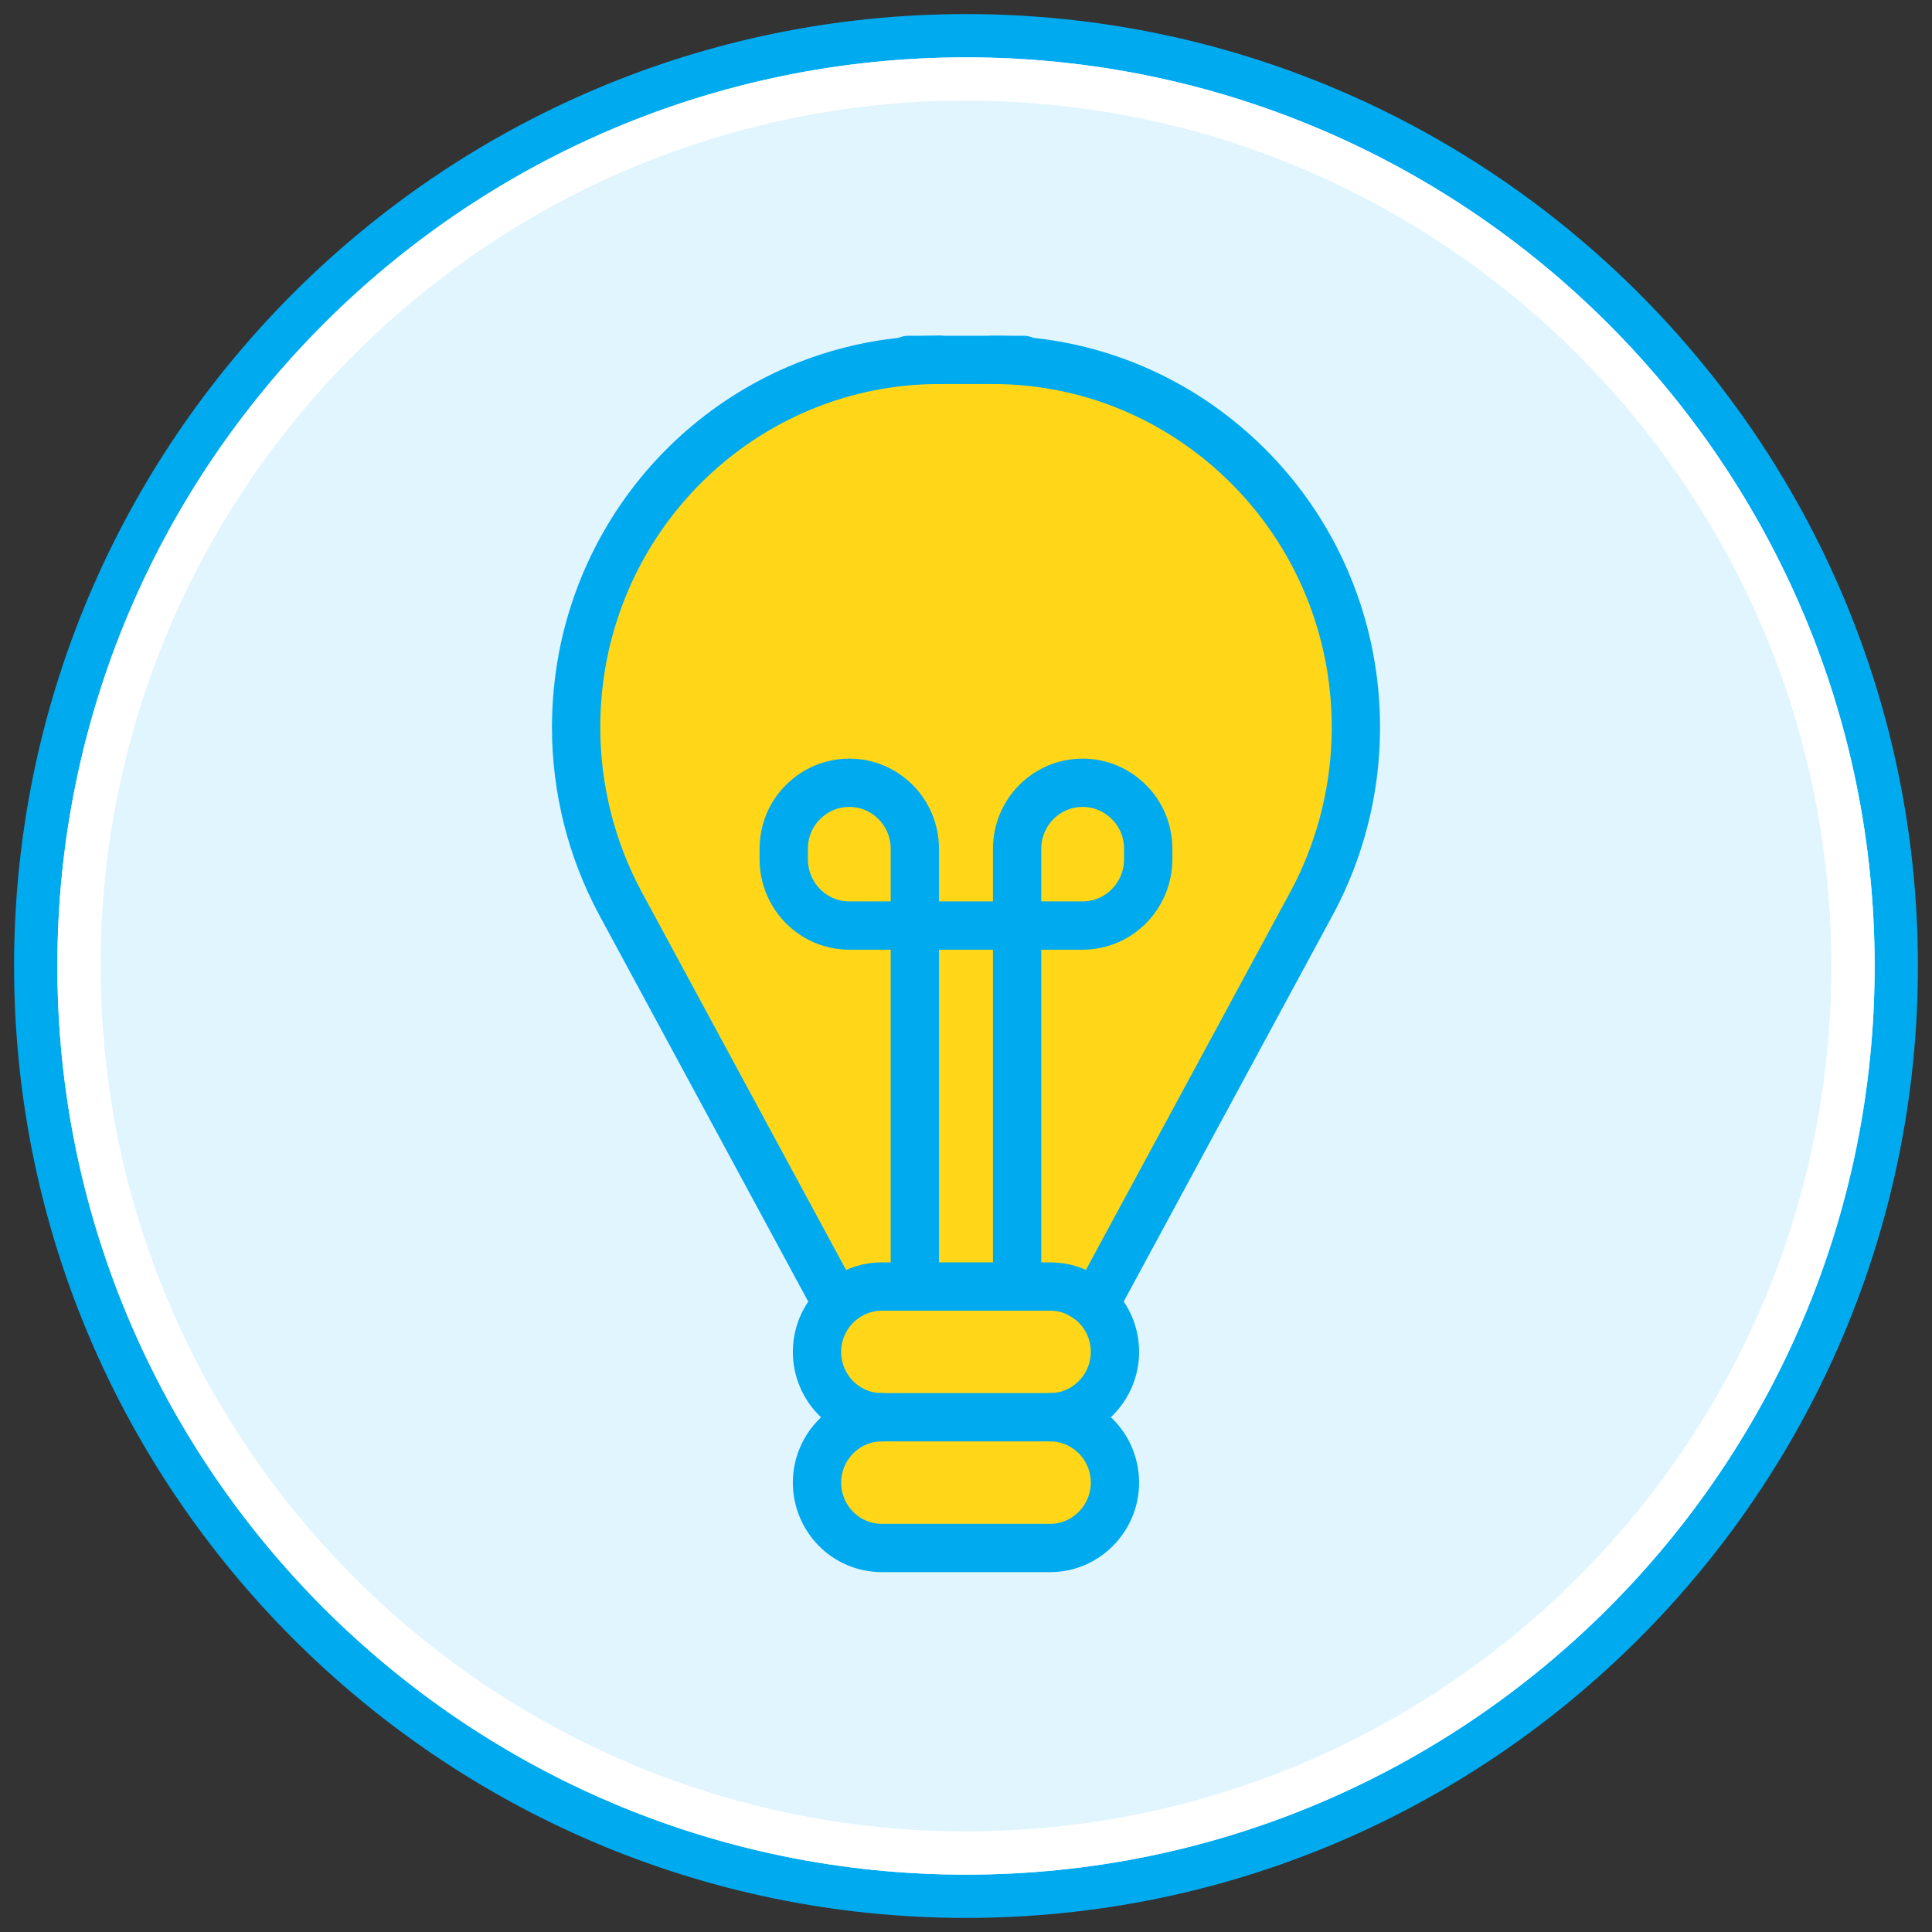
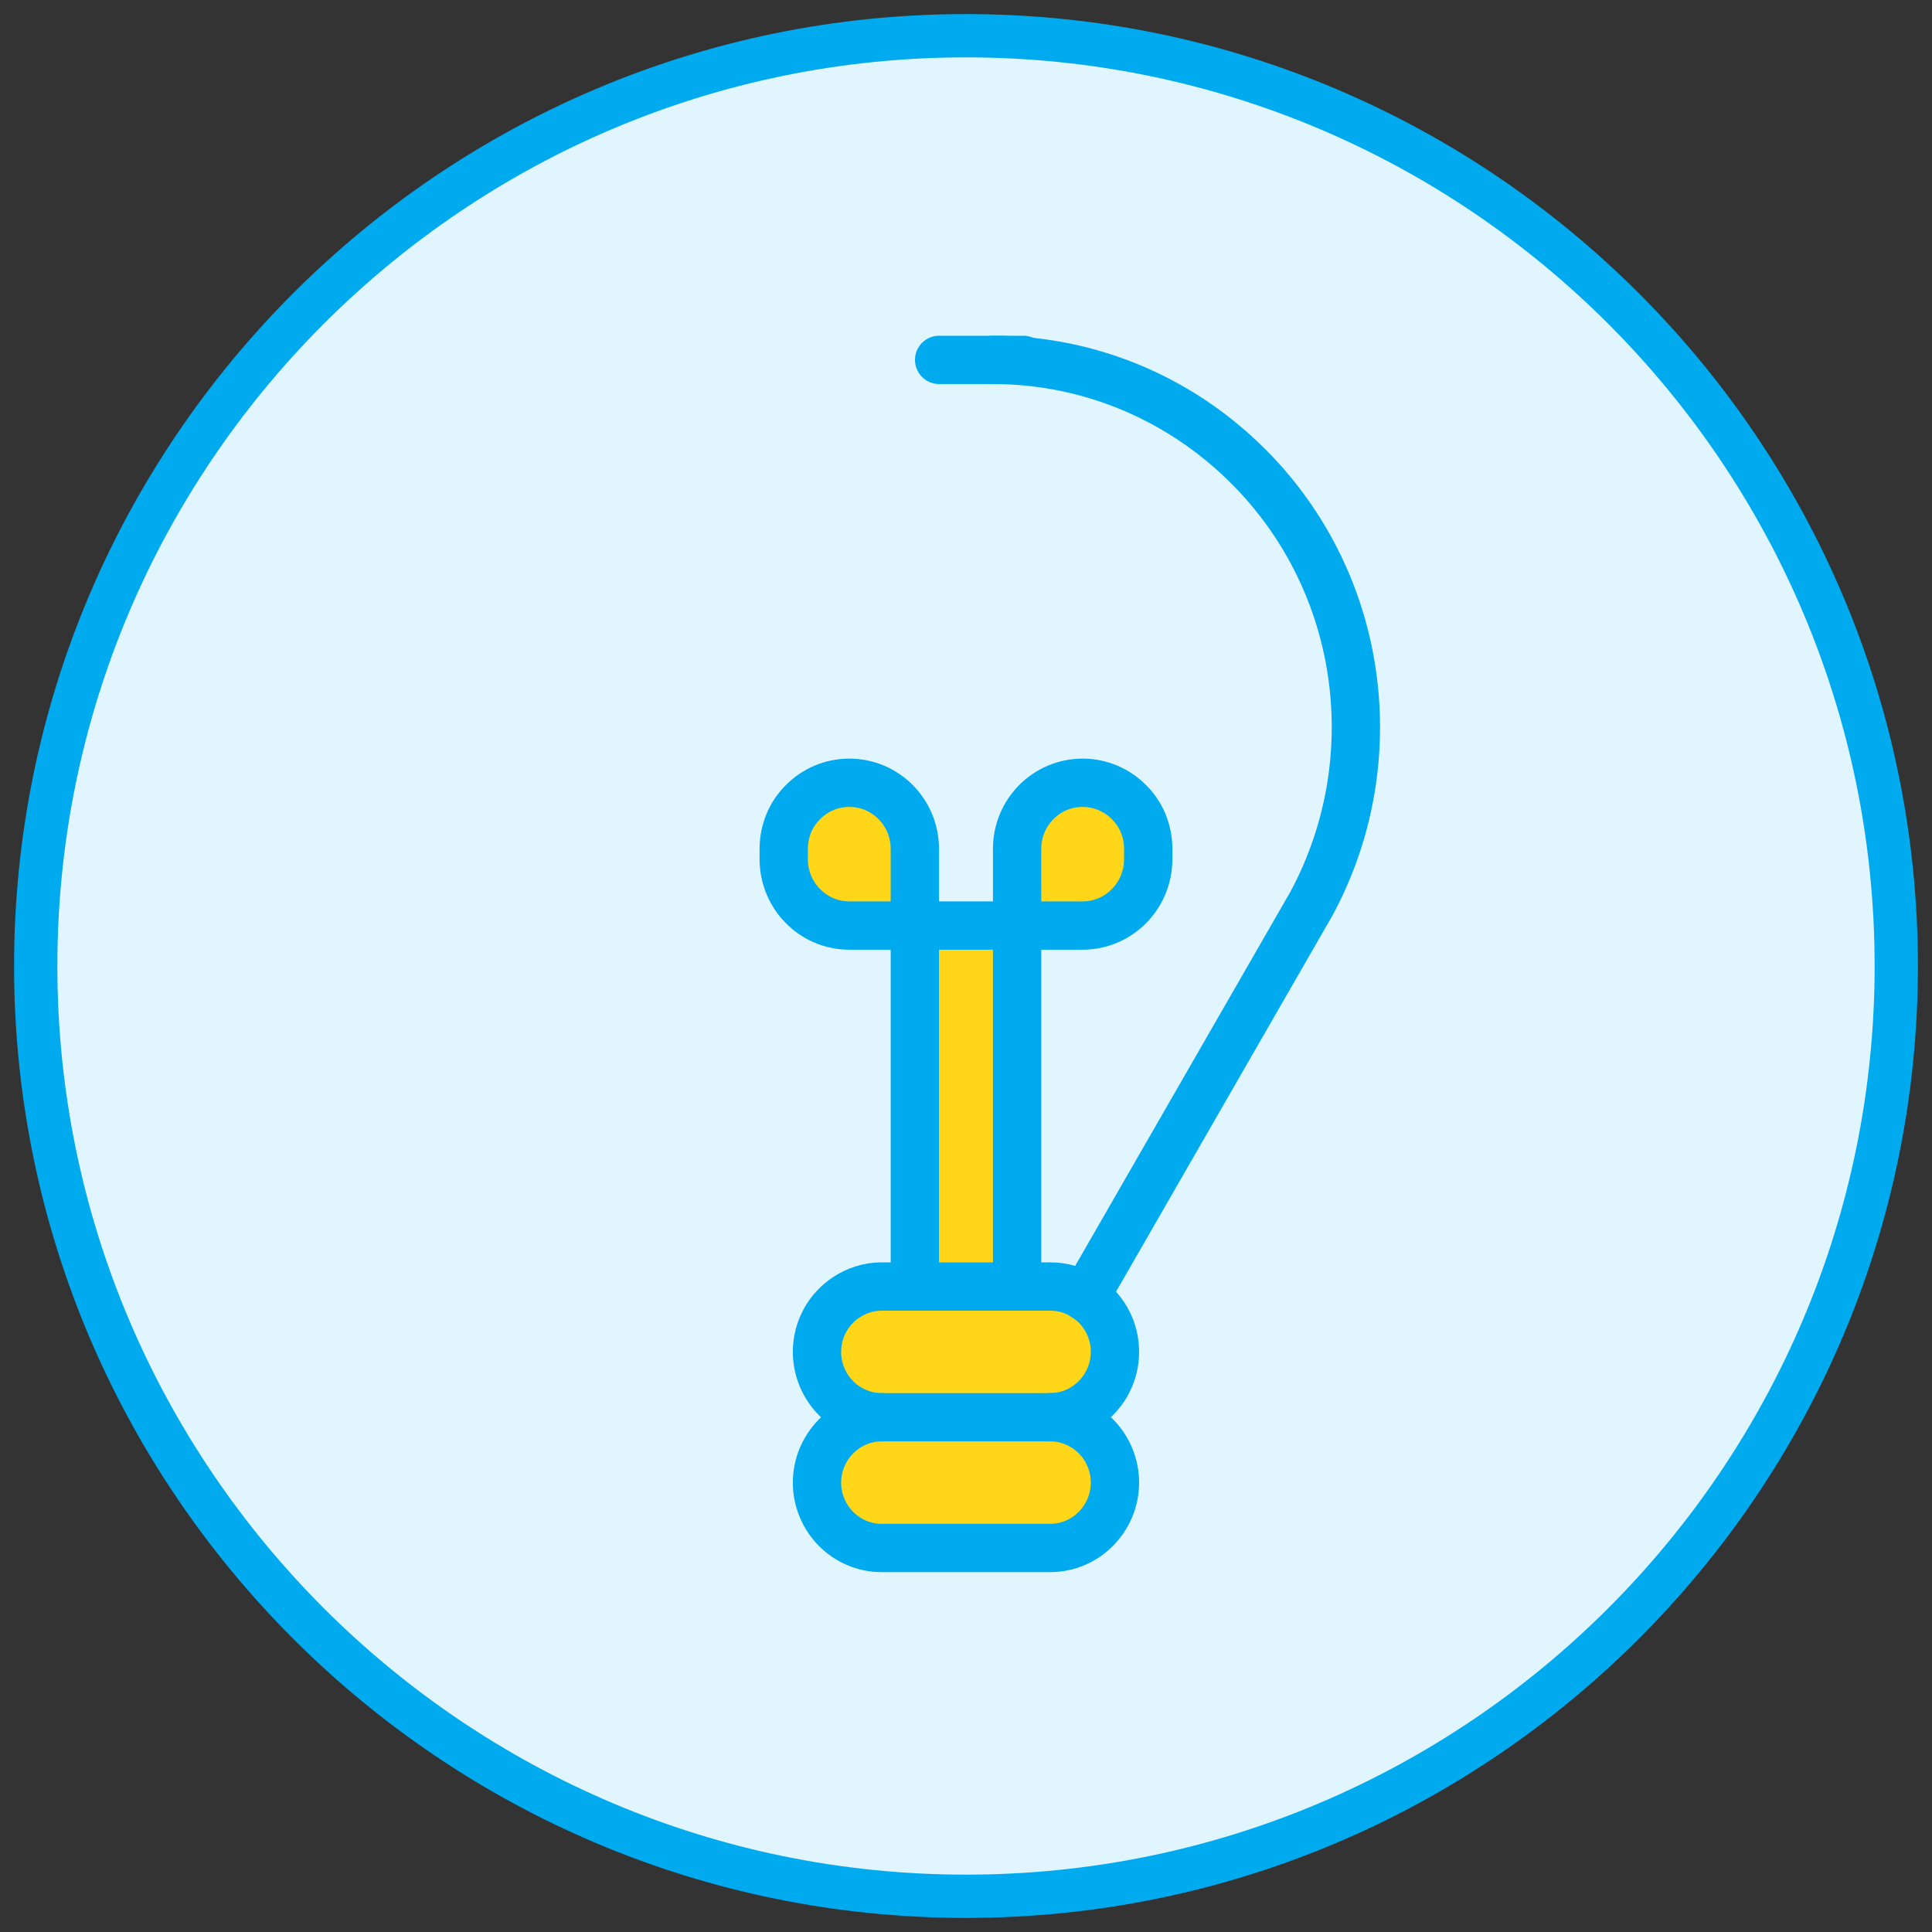
<svg xmlns="http://www.w3.org/2000/svg" width="80" height="80" viewBox="0 0 80 80" fill="none">
  <rect x="0" y="0" width="80" height="80" fill="#333333" stroke="none" />
  <path d="M40 78.521C61.275 78.521 78.521 61.274 78.521 40C78.521 18.726 61.275 1.479 40 1.479C18.726 1.479 1.479 18.726 1.479 40C1.479 61.274 18.726 78.521 40 78.521Z" fill="#E1F5FE" />
  <path d="M40 79.417C18.265 79.417 0.583 61.735 0.583 40C0.583 18.265 18.265 0.583 40 0.583C61.735 0.583 79.417 18.265 79.417 40C79.417 61.735 61.735 79.417 40 79.417ZM40 2.375C19.253 2.375 2.375 19.253 2.375 40C2.375 60.748 19.253 77.625 40 77.625C60.748 77.625 77.625 60.748 77.625 40C77.625 19.253 60.748 2.375 40 2.375Z" fill="#00AAEF" />
-   <path d="M40 77.625C19.253 77.625 2.375 60.748 2.375 40C2.375 19.253 19.253 2.375 40 2.375C60.748 2.375 77.625 19.253 77.625 40C77.625 60.748 60.748 77.625 40 77.625ZM40 4.167C20.241 4.167 4.167 20.241 4.167 40C4.167 59.758 20.241 75.833 40 75.833C59.758 75.833 75.833 59.758 75.833 40C75.833 20.241 59.758 4.167 40 4.167Z" fill="white" />
  <path d="M47.546 35.15V35.578C47.546 37.094 46.329 38.325 44.831 38.325H42.518H42.116V35.15C42.116 33.634 43.333 32.413 44.831 32.413C45.575 32.413 46.259 32.719 46.751 33.217C47.244 33.706 47.546 34.387 47.546 35.15Z" fill="#FFD618" />
-   <path d="M45.494 53.709H44.931C44.519 53.425 44.026 53.272 43.493 53.272H42.116V38.325H42.518H44.831C46.329 38.325 47.545 37.094 47.545 35.578V35.15C47.545 34.387 47.244 33.705 46.751 33.217C46.258 32.718 45.575 32.413 44.831 32.413C43.333 32.413 42.116 33.634 42.116 35.15V38.325H37.883V35.15C37.883 33.634 36.666 32.413 35.168 32.413C34.414 32.413 33.74 32.718 33.247 33.217C32.755 33.705 32.453 34.387 32.453 35.15V35.578C32.453 37.094 33.67 38.325 35.168 38.325H37.48H37.883V53.272H36.505C35.972 53.272 35.48 53.435 35.057 53.709H34.504L25.696 37.419C24.479 35.16 23.856 32.647 23.856 30.113C23.856 29.147 23.947 28.18 24.128 27.214C25.495 20.071 31.689 14.902 38.888 14.902H41.11C44.71 14.902 48.058 16.194 50.673 18.382C53.297 20.569 55.187 23.642 55.871 27.214C56.535 30.704 55.982 34.306 54.303 37.419L45.494 53.709Z" fill="#FFD618" />
  <path d="M43.493 53.272C44.026 53.272 44.519 53.425 44.931 53.71H42.116V53.272H43.493Z" fill="#FAFBFC" />
  <path d="M43.493 58.685C44.227 58.685 44.891 58.99 45.383 59.479C45.866 59.967 46.168 60.649 46.168 61.392C46.168 62.877 44.961 64.098 43.493 64.098H36.505C35.771 64.098 35.097 63.793 34.615 63.305C34.132 62.816 33.83 62.135 33.83 61.392C33.83 59.906 35.037 58.685 36.505 58.685H43.493Z" fill="#FFD618" />
  <path d="M42.116 53.71H37.883V53.272H42.116V53.71Z" fill="#FAFBFC" />
  <path d="M42.116 53.272H37.883V38.325H42.116V53.272Z" fill="#FFD618" />
  <path d="M43.493 58.685H36.505C35.771 58.685 35.097 58.38 34.615 57.892C34.132 57.403 33.83 56.721 33.83 55.979C33.83 55.022 34.323 54.188 35.057 53.71H37.883H42.116H44.931C45.092 53.811 45.243 53.923 45.383 54.066C45.866 54.554 46.168 55.226 46.168 55.979C46.168 57.464 44.961 58.685 43.493 58.685Z" fill="#00AAEF" />
  <path d="M37.882 53.272V53.71H35.057C35.479 53.435 35.972 53.272 36.505 53.272H37.882Z" fill="#FAFBFC" />
  <path d="M37.882 35.15V38.325H37.48H35.168C33.669 38.325 32.453 37.094 32.453 35.578V35.15C32.453 34.387 32.754 33.706 33.247 33.217C33.74 32.719 34.413 32.413 35.168 32.413C36.666 32.413 37.882 33.634 37.882 35.15Z" fill="#FFD618" />
-   <path d="M38.888 14.902C31.689 14.902 25.495 20.071 24.127 27.214C23.946 28.181 23.856 29.147 23.856 30.114C23.856 32.647 24.479 35.161 25.696 37.419L34.504 53.71H35.057" stroke="#00AAEF" stroke-width="2" stroke-miterlimit="10" stroke-linecap="round" stroke-linejoin="round" />
  <path d="M42.377 14.902H41.11" stroke="#00AAEF" stroke-width="2" stroke-miterlimit="10" stroke-linecap="round" stroke-linejoin="round" />
-   <path d="M37.621 14.902H38.888" stroke="#00AAEF" stroke-width="2" stroke-miterlimit="10" stroke-linecap="round" stroke-linejoin="round" />
-   <path d="M44.931 53.709H45.494L54.303 37.419C55.982 34.306 56.535 30.704 55.871 27.214C55.187 23.642 53.297 20.569 50.673 18.382C48.058 16.194 44.71 14.902 41.11 14.902H38.888" stroke="#00AAEF" stroke-width="2" stroke-miterlimit="10" stroke-linecap="round" stroke-linejoin="round" />
+   <path d="M44.931 53.709L54.303 37.419C55.982 34.306 56.535 30.704 55.871 27.214C55.187 23.642 53.297 20.569 50.673 18.382C48.058 16.194 44.71 14.902 41.11 14.902H38.888" stroke="#00AAEF" stroke-width="2" stroke-miterlimit="10" stroke-linecap="round" stroke-linejoin="round" />
  <path d="M37.882 53.272V38.325V35.151C37.882 33.634 36.666 32.413 35.168 32.413C34.413 32.413 33.74 32.719 33.247 33.217C32.754 33.706 32.453 34.387 32.453 35.151V35.578C32.453 37.094 33.669 38.325 35.168 38.325H37.48" stroke="#00AAEF" stroke-width="2" stroke-miterlimit="10" stroke-linecap="round" stroke-linejoin="round" />
  <path d="M42.116 53.272V38.325V35.151C42.116 33.634 43.332 32.413 44.83 32.413C45.575 32.413 46.258 32.719 46.751 33.217C47.244 33.706 47.545 34.387 47.545 35.151V35.578C47.545 37.094 46.329 38.325 44.83 38.325H42.518H42.116H37.882H37.48" stroke="#00AAEF" stroke-width="2" stroke-miterlimit="10" stroke-linecap="round" stroke-linejoin="round" />
  <path d="M43.493 58.685C44.961 58.685 46.168 57.464 46.168 55.979C46.168 55.226 45.866 54.554 45.383 54.066C45.243 53.923 45.092 53.811 44.931 53.71C44.519 53.425 44.026 53.272 43.493 53.272H42.116H37.883H36.505C35.972 53.272 35.479 53.435 35.057 53.71C34.323 54.188 33.83 55.022 33.83 55.979C33.83 56.721 34.132 57.403 34.615 57.892C35.097 58.38 35.771 58.685 36.505 58.685" fill="#FFD618" />
  <path d="M43.493 58.685C44.961 58.685 46.168 57.464 46.168 55.979C46.168 55.226 45.866 54.554 45.383 54.066C45.243 53.923 45.092 53.811 44.931 53.71C44.519 53.425 44.026 53.272 43.493 53.272H42.116H37.883H36.505C35.972 53.272 35.479 53.435 35.057 53.71C34.323 54.188 33.83 55.022 33.83 55.979C33.83 56.721 34.132 57.403 34.615 57.892C35.097 58.38 35.771 58.685 36.505 58.685" stroke="#00AAEF" stroke-width="2" stroke-miterlimit="10" stroke-linecap="round" stroke-linejoin="round" />
  <path d="M43.493 58.685H36.505C35.037 58.685 33.83 59.906 33.83 61.392C33.83 62.135 34.132 62.816 34.615 63.305C35.097 63.793 35.771 64.098 36.505 64.098H43.493C44.961 64.098 46.168 62.877 46.168 61.392C46.168 60.649 45.866 59.967 45.383 59.479C44.891 58.99 44.227 58.685 43.493 58.685Z" stroke="#00AAEF" stroke-width="2" stroke-miterlimit="10" stroke-linecap="round" stroke-linejoin="round" />
</svg>